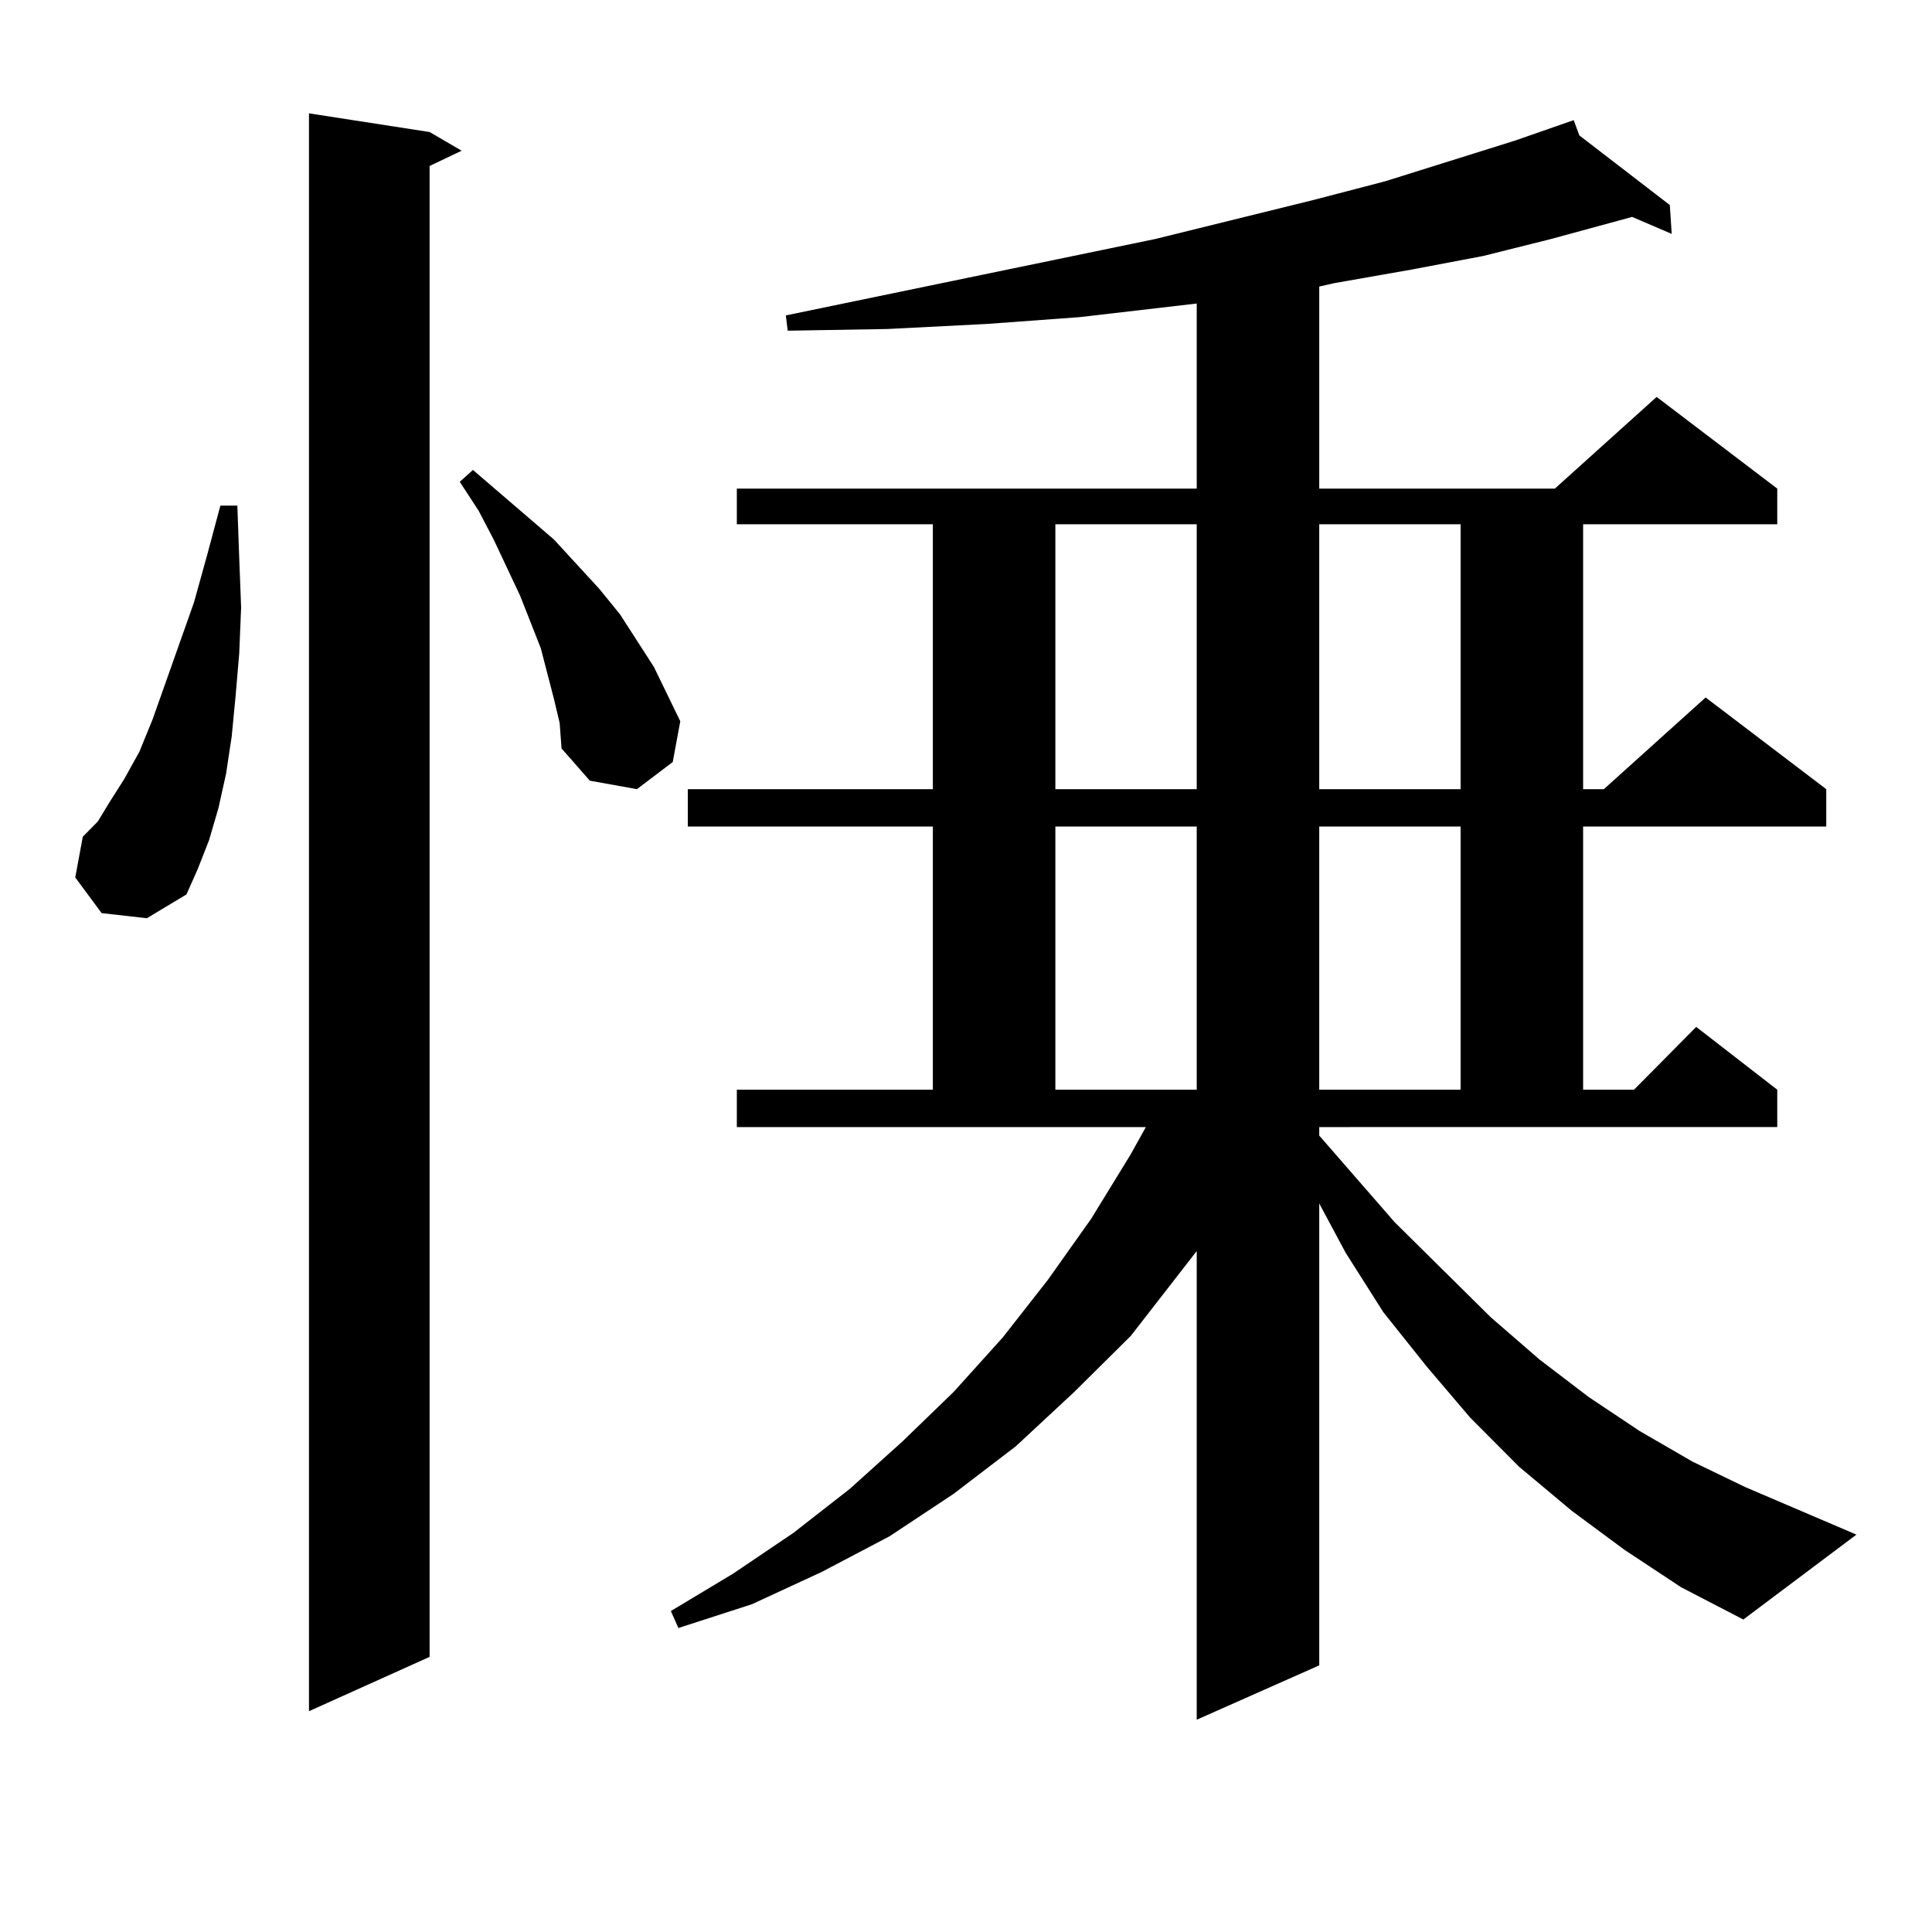
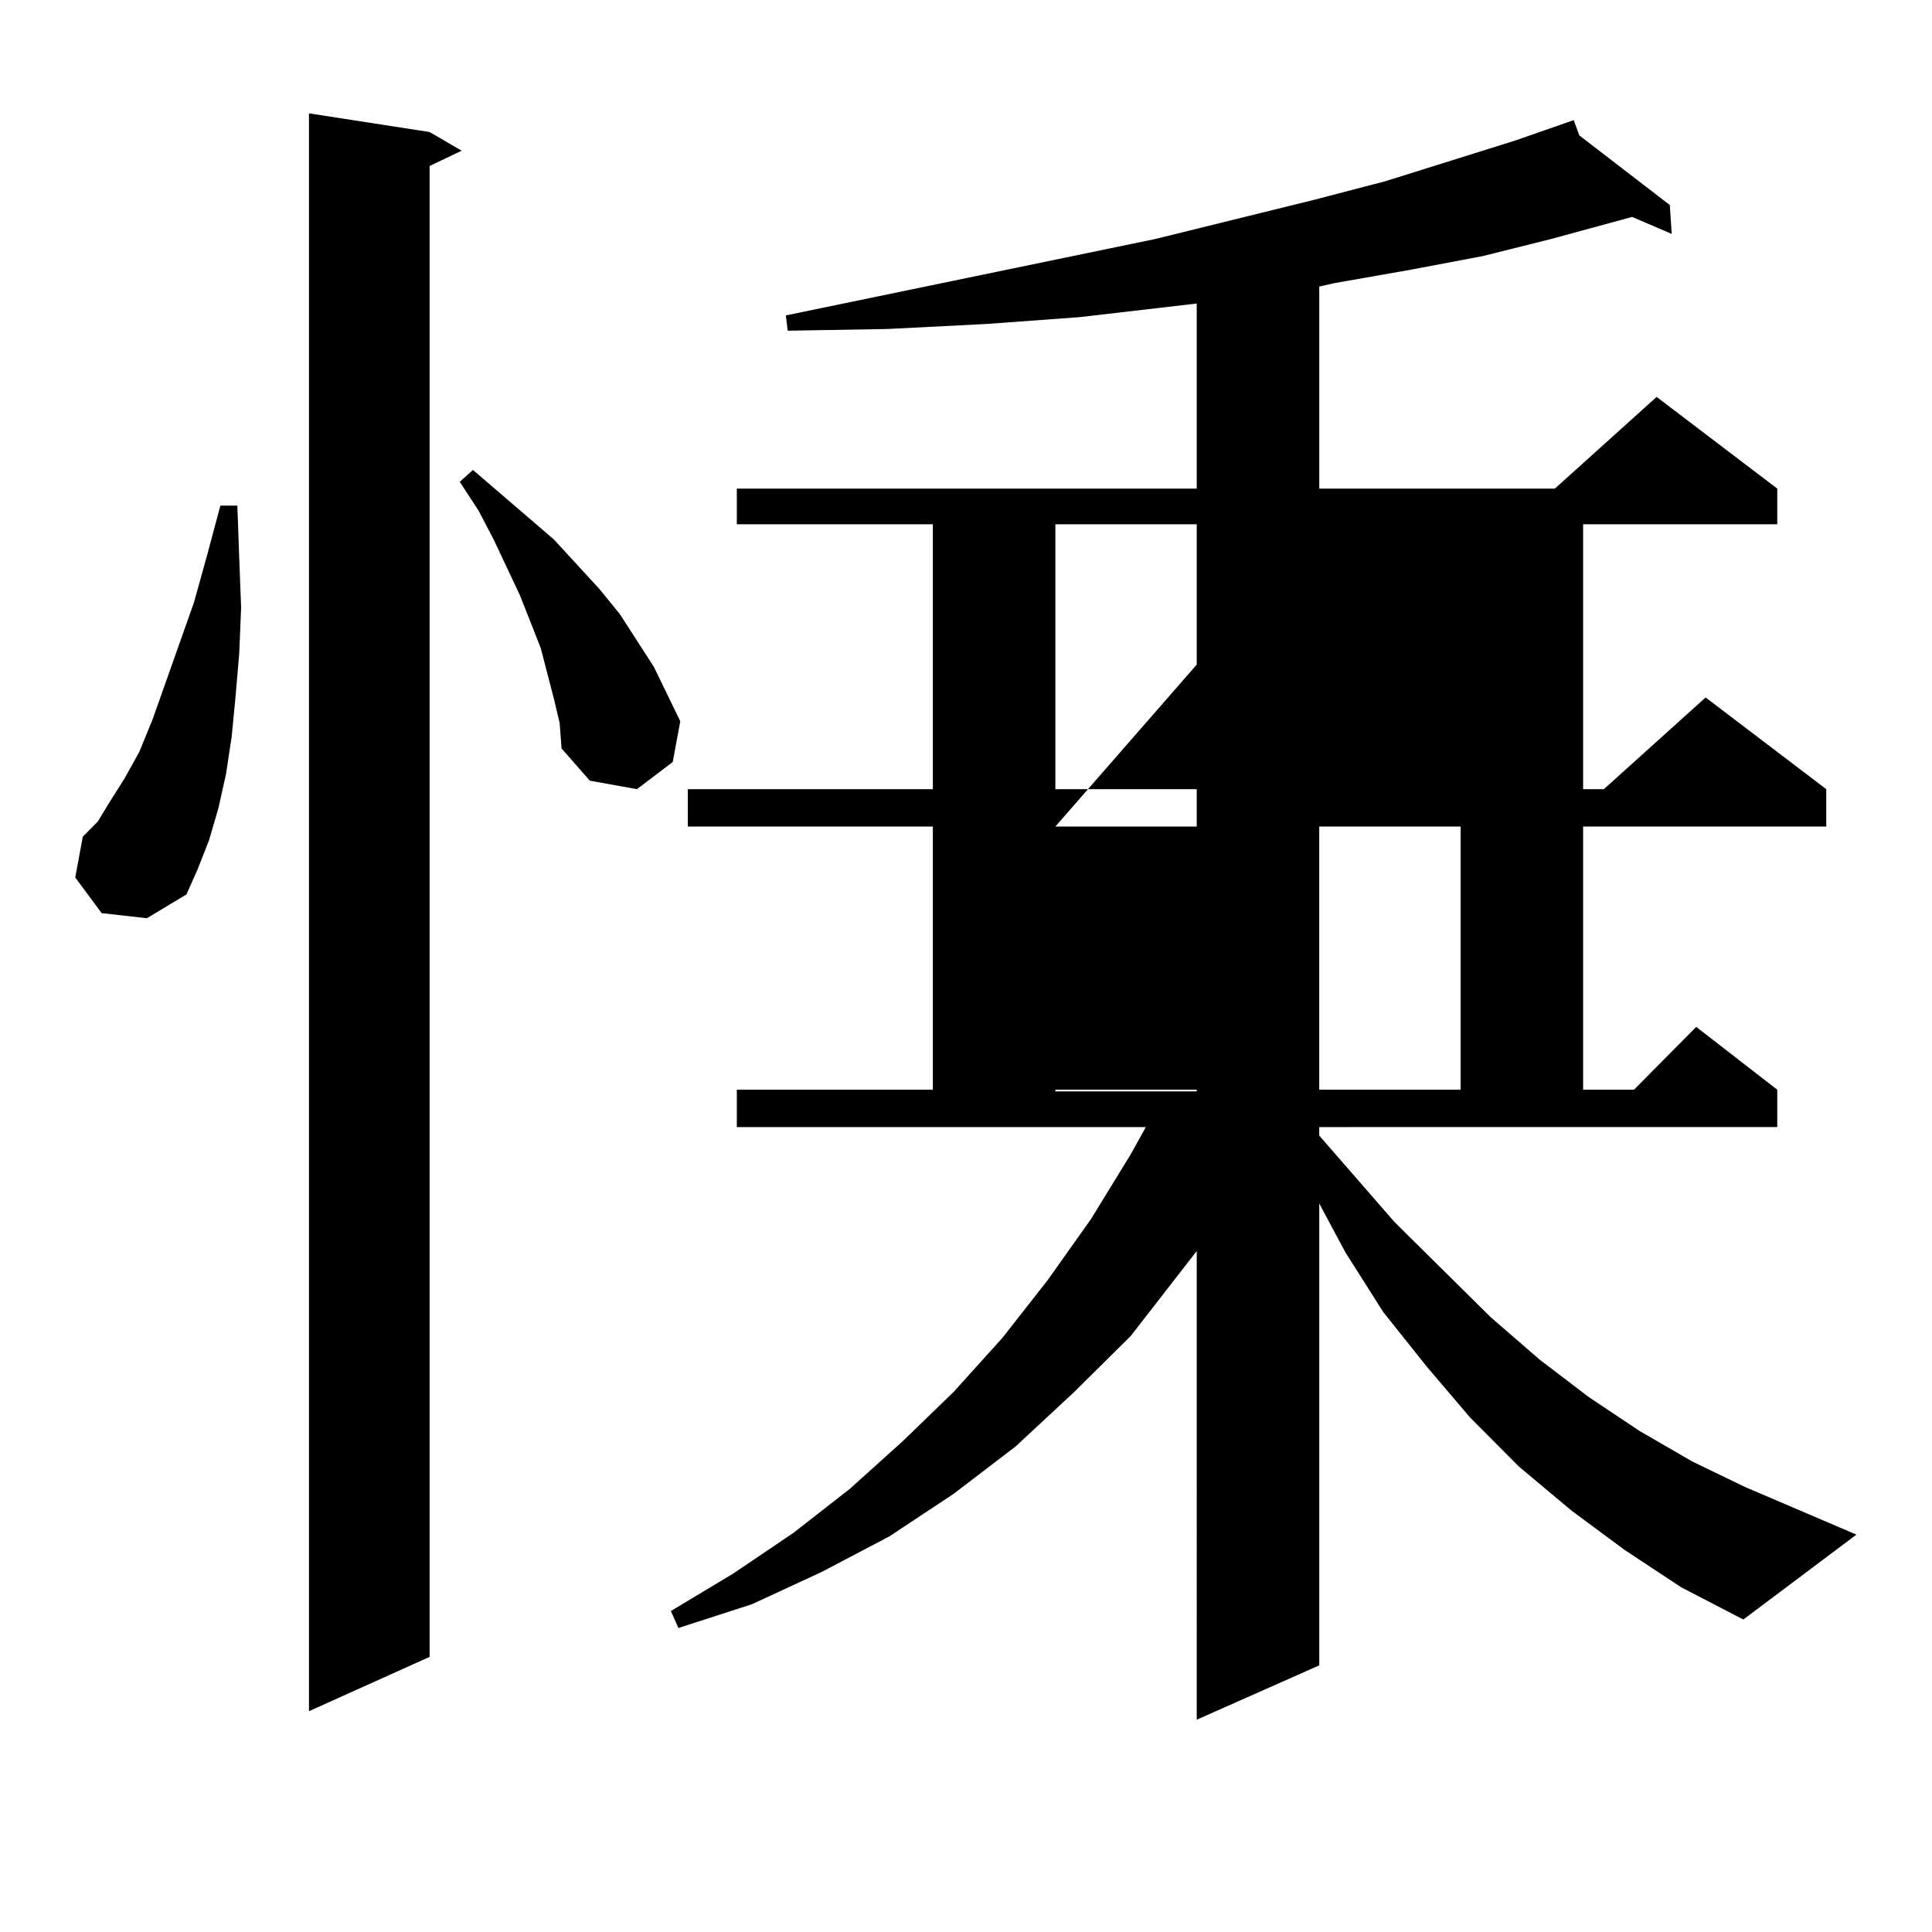
<svg xmlns="http://www.w3.org/2000/svg" version="1.1" id="图层_1" x="0px" y="0px" width="1000px" height="1000px" viewBox="0 0 1000 1000" enable-background="new 0 0 1000 1000" xml:space="preserve">
-   <path d="M52.608,472.633L38.95,454.176l3.902-21.094l7.805-7.91l5.854-9.668l7.805-12.305l7.805-14.063l6.829-16.699l21.463-60.645  l6.829-24.609l6.829-25.488h8.78l0.976,27.246l0.976,25.488l-0.976,23.73l-1.951,22.852l-1.951,20.215l-2.927,19.336l-3.902,17.578  l-4.878,16.699l-5.854,14.941l-5.854,13.184L76.022,475.27L52.608,472.633z M222.36,68.336l16.585,9.668l-16.585,7.91v771.68  l-62.438,28.125V58.668L222.36,68.336z M286.749,361.891l-6.829-26.367l-10.731-27.246l-13.658-29.004l-7.805-14.941l-9.756-14.941  l6.829-6.152l41.95,36.035l23.414,25.488l10.731,13.184l17.561,27.246l13.658,28.125l-3.902,21.094l-18.536,14.063l-24.39-4.395  l-14.634-16.699l-0.976-13.184L286.749,361.891z M682.837,587.77l39.023,44.824l49.755,49.219l25.365,21.973l25.365,19.336  l26.341,17.578l27.316,15.82l27.316,13.184l57.56,24.609l-58.535,43.945l-32.194-16.699l-29.268-19.336l-27.316-20.215  l-27.316-22.852l-25.365-25.488l-22.438-26.367l-22.438-28.125l-19.512-30.762l-13.658-25.488v239.063l-63.413,28.125V647.535  l-34.146,43.945l-29.268,29.004l-30.243,28.125l-32.194,24.609l-33.17,21.973l-35.121,18.457l-36.097,16.699l-38.048,12.305  l-3.902-8.789l32.194-19.336l31.219-21.094l29.268-22.852l27.316-24.609l26.341-25.488l25.365-28.125l23.414-29.883l22.438-31.641  l20.487-33.398l7.805-14.063H381.381v-19.336h101.461v-136.23H356.016v-19.336h126.826V271.363H381.381v-18.457h238.043v-95.801  l-60.486,7.031l-47.804,3.516l-51.706,2.637l-51.706,0.879l-0.976-7.91l191.215-39.551l81.949-20.215l37.072-9.668l67.315-21.094  l30.243-10.547l2.927,7.91l46.828,36.035l0.976,14.941l-20.487-8.789l-41.95,11.426l-35.121,8.789l-37.072,7.031l-39.999,7.031  l-7.805,1.758v104.59h121.948l52.682-47.461l62.438,47.461v18.457H819.419v137.109h10.731l52.682-47.461l62.438,47.461v19.336  H819.419v136.23h26.341l32.194-32.52l41.95,32.52v19.336H682.837V587.77z M546.255,271.363v137.109h73.169V271.363H546.255z   M546.255,427.809v136.23h73.169v-136.23H546.255z M682.837,271.363v137.109h73.169V271.363H682.837z M682.837,427.809v136.23  h73.169v-136.23H682.837z" />
+   <path d="M52.608,472.633L38.95,454.176l3.902-21.094l7.805-7.91l5.854-9.668l7.805-12.305l7.805-14.063l6.829-16.699l21.463-60.645  l6.829-24.609l6.829-25.488h8.78l0.976,27.246l0.976,25.488l-0.976,23.73l-1.951,22.852l-1.951,20.215l-2.927,19.336l-3.902,17.578  l-4.878,16.699l-5.854,14.941l-5.854,13.184L76.022,475.27L52.608,472.633z M222.36,68.336l16.585,9.668l-16.585,7.91v771.68  l-62.438,28.125V58.668L222.36,68.336z M286.749,361.891l-6.829-26.367l-10.731-27.246l-13.658-29.004l-7.805-14.941l-9.756-14.941  l6.829-6.152l41.95,36.035l23.414,25.488l10.731,13.184l17.561,27.246l13.658,28.125l-3.902,21.094l-18.536,14.063l-24.39-4.395  l-14.634-16.699l-0.976-13.184L286.749,361.891z M682.837,587.77l39.023,44.824l49.755,49.219l25.365,21.973l25.365,19.336  l26.341,17.578l27.316,15.82l27.316,13.184l57.56,24.609l-58.535,43.945l-32.194-16.699l-29.268-19.336l-27.316-20.215  l-27.316-22.852l-25.365-25.488l-22.438-26.367l-22.438-28.125l-19.512-30.762l-13.658-25.488v239.063l-63.413,28.125V647.535  l-34.146,43.945l-29.268,29.004l-30.243,28.125l-32.194,24.609l-33.17,21.973l-35.121,18.457l-36.097,16.699l-38.048,12.305  l-3.902-8.789l32.194-19.336l31.219-21.094l29.268-22.852l27.316-24.609l26.341-25.488l25.365-28.125l23.414-29.883l22.438-31.641  l20.487-33.398l7.805-14.063H381.381v-19.336h101.461v-136.23H356.016v-19.336h126.826V271.363H381.381v-18.457h238.043v-95.801  l-60.486,7.031l-47.804,3.516l-51.706,2.637l-51.706,0.879l-0.976-7.91l191.215-39.551l81.949-20.215l37.072-9.668l67.315-21.094  l30.243-10.547l2.927,7.91l46.828,36.035l0.976,14.941l-20.487-8.789l-41.95,11.426l-35.121,8.789l-37.072,7.031l-39.999,7.031  l-7.805,1.758v104.59h121.948l52.682-47.461l62.438,47.461v18.457H819.419v137.109h10.731l52.682-47.461l62.438,47.461v19.336  H819.419v136.23h26.341l32.194-32.52l41.95,32.52v19.336H682.837V587.77z M546.255,271.363v137.109h73.169V271.363H546.255z   M546.255,427.809v136.23h73.169v-136.23H546.255z v137.109h73.169V271.363H682.837z M682.837,427.809v136.23  h73.169v-136.23H682.837z" />
</svg>